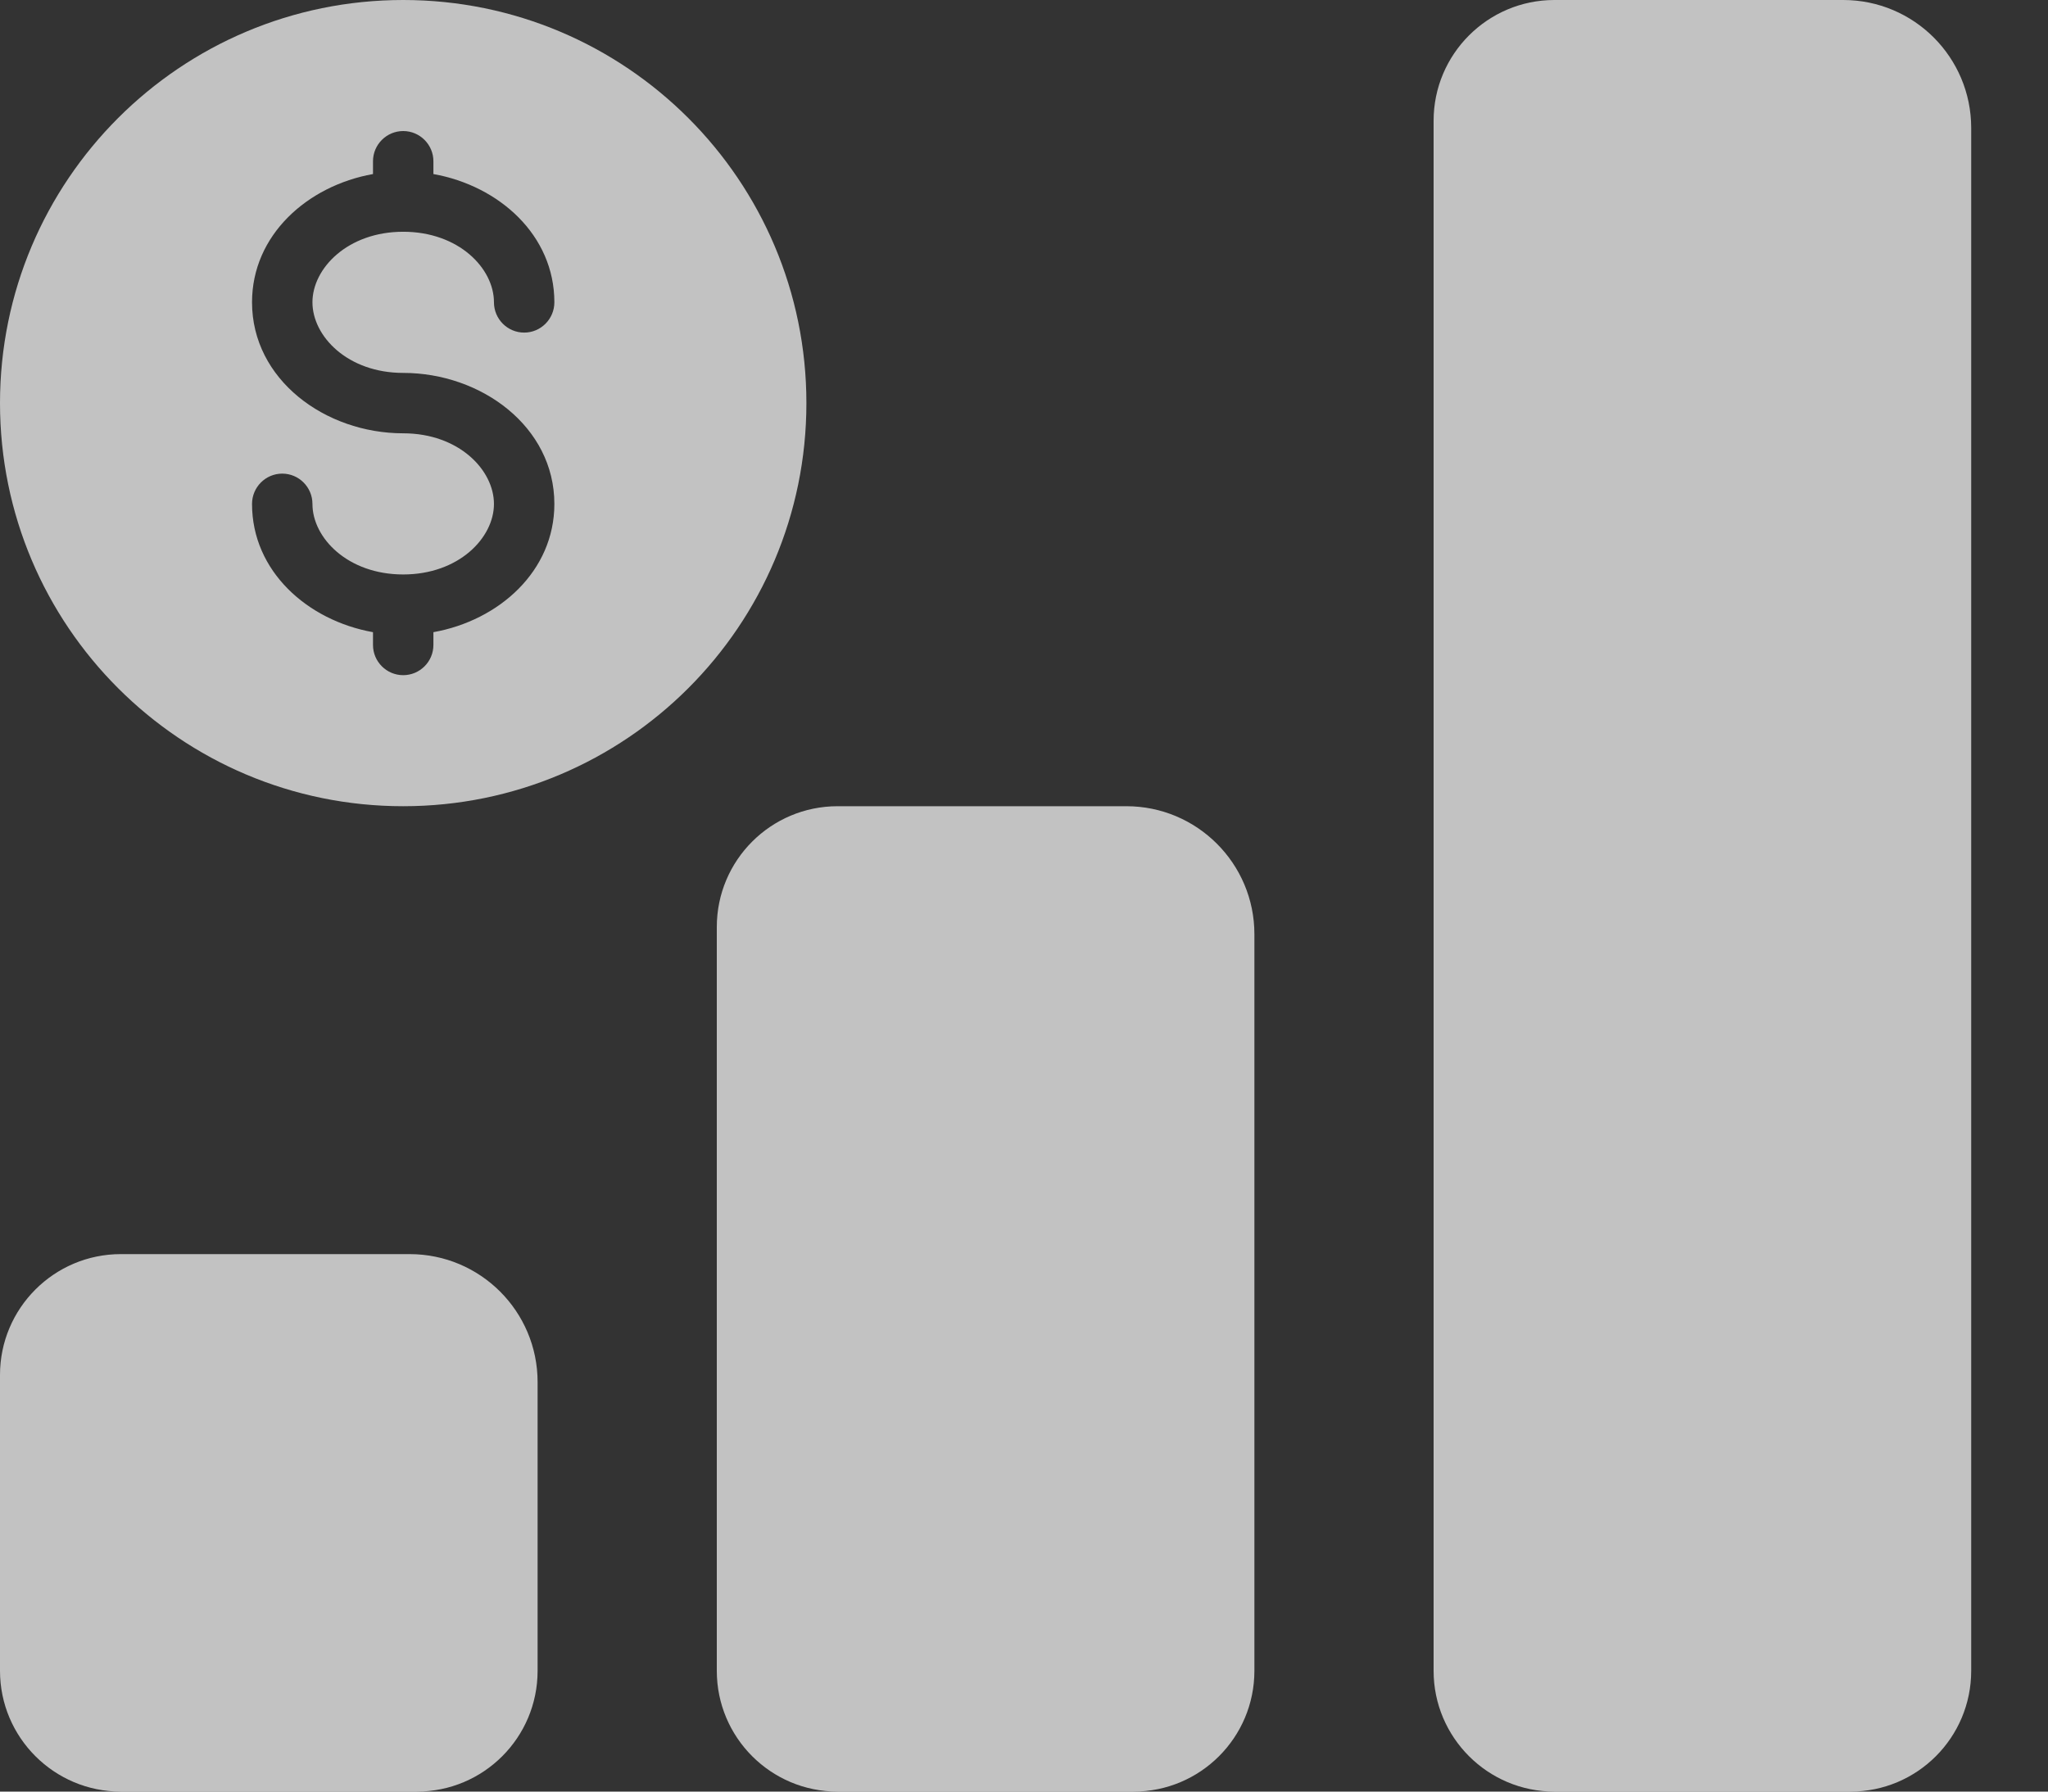
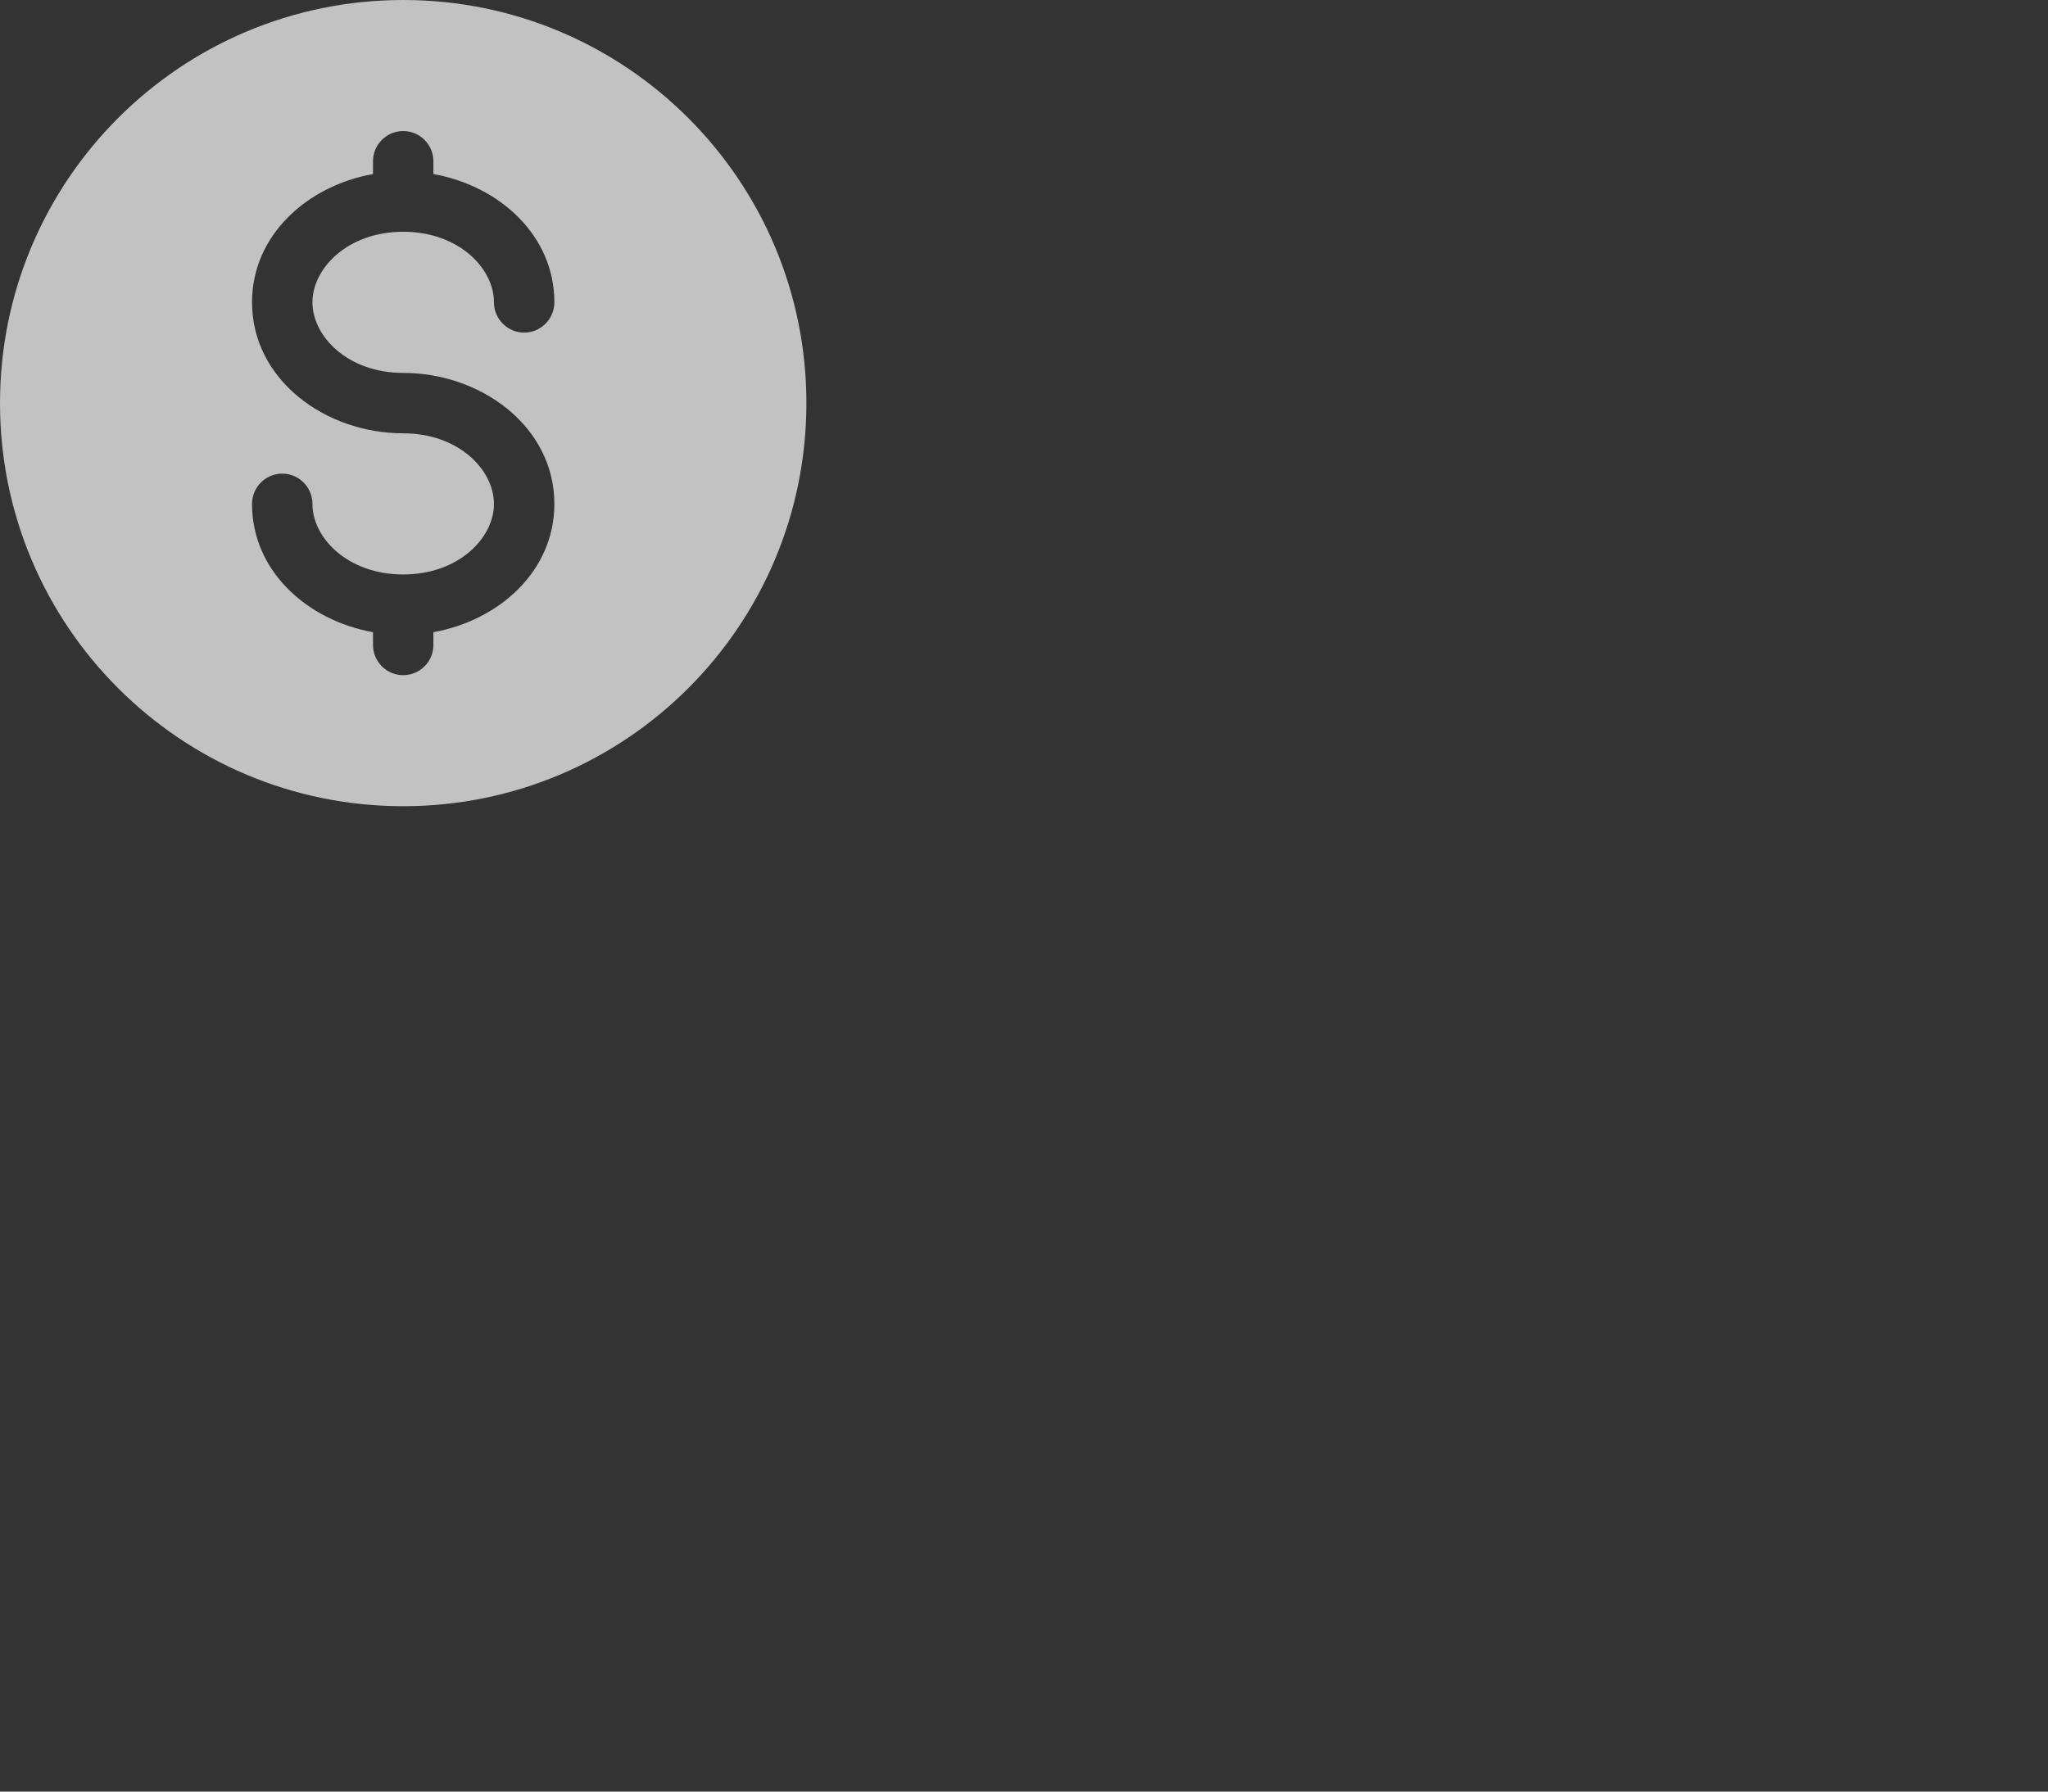
<svg xmlns="http://www.w3.org/2000/svg" width="16" height="14" viewBox="0 0 16 14" fill="none">
  <rect x="0" y="0" width="16" height="14" fill="#333333" stroke="none" />
-   <path d="M9.8 7.3C9.8 6.748 9.352 6.3 8.8 6.3C7.769 6.3 6.544 6.3 6.544 6.3C6.544 6.3 6.544 6.3 6.544 6.3C6.022 6.3 5.6 6.723 5.6 7.244V13.056C5.6 13.577 6.022 14 6.544 14H8.856C9.377 14 9.8 13.578 9.8 13.056V7.3Z" fill="white" fill-opacity="0.7" />
-   <path d="M4.2 10.8C4.2 10.248 3.753 9.8 3.2 9.8C2.17 9.8 0.944 9.8 0.944 9.8C0.944 9.8 0.944 9.8 0.944 9.8C0.423 9.8 0 10.223 0 10.744V13.056C0 13.577 0.423 14 0.944 14H3.256C3.778 14 4.2 13.578 4.2 13.056V10.8Z" fill="white" fill-opacity="0.7" />
-   <path d="M15.4 1C15.4 0.448 14.953 2.39249e-06 14.4 2.01254e-06C13.37 1.30344e-06 12.144 0 12.144 0C12.144 0 12.144 0 12.144 0C11.623 0 11.2 0.423 11.2 0.944V13.056C11.2 13.577 11.623 14 12.144 14H14.457C14.978 14 15.4 13.578 15.4 13.056V1Z" fill="white" fill-opacity="0.7" />
  <path fill-rule="evenodd" clip-rule="evenodd" d="M3.15 6.3C4.89 6.3 6.3 4.89 6.3 3.15C6.3 1.41 4.89 0 3.15 0C1.41 0 0 1.41 0 3.15C0 4.89 1.41 6.3 3.15 6.3ZM3.386 1.26C3.386 1.13 3.28 1.024 3.15 1.024C3.02 1.024 2.914 1.13 2.914 1.26V1.36C2.4 1.452 1.969 1.838 1.969 2.362C1.969 2.966 2.54 3.386 3.15 3.386C3.584 3.386 3.859 3.672 3.859 3.938C3.859 4.203 3.584 4.489 3.15 4.489C2.716 4.489 2.441 4.203 2.441 3.938C2.441 3.807 2.335 3.701 2.205 3.701C2.075 3.701 1.969 3.807 1.969 3.938C1.969 4.462 2.4 4.848 2.914 4.94V5.04C2.914 5.17 3.02 5.276 3.15 5.276C3.28 5.276 3.386 5.17 3.386 5.04V4.94C3.9 4.848 4.331 4.462 4.331 3.938C4.331 3.334 3.76 2.914 3.15 2.914C2.716 2.914 2.441 2.628 2.441 2.362C2.441 2.097 2.716 1.811 3.15 1.811C3.584 1.811 3.859 2.097 3.859 2.362C3.859 2.493 3.965 2.599 4.095 2.599C4.225 2.599 4.331 2.493 4.331 2.362C4.331 1.838 3.9 1.452 3.386 1.36V1.26Z" fill="white" fill-opacity="0.7" />
</svg>